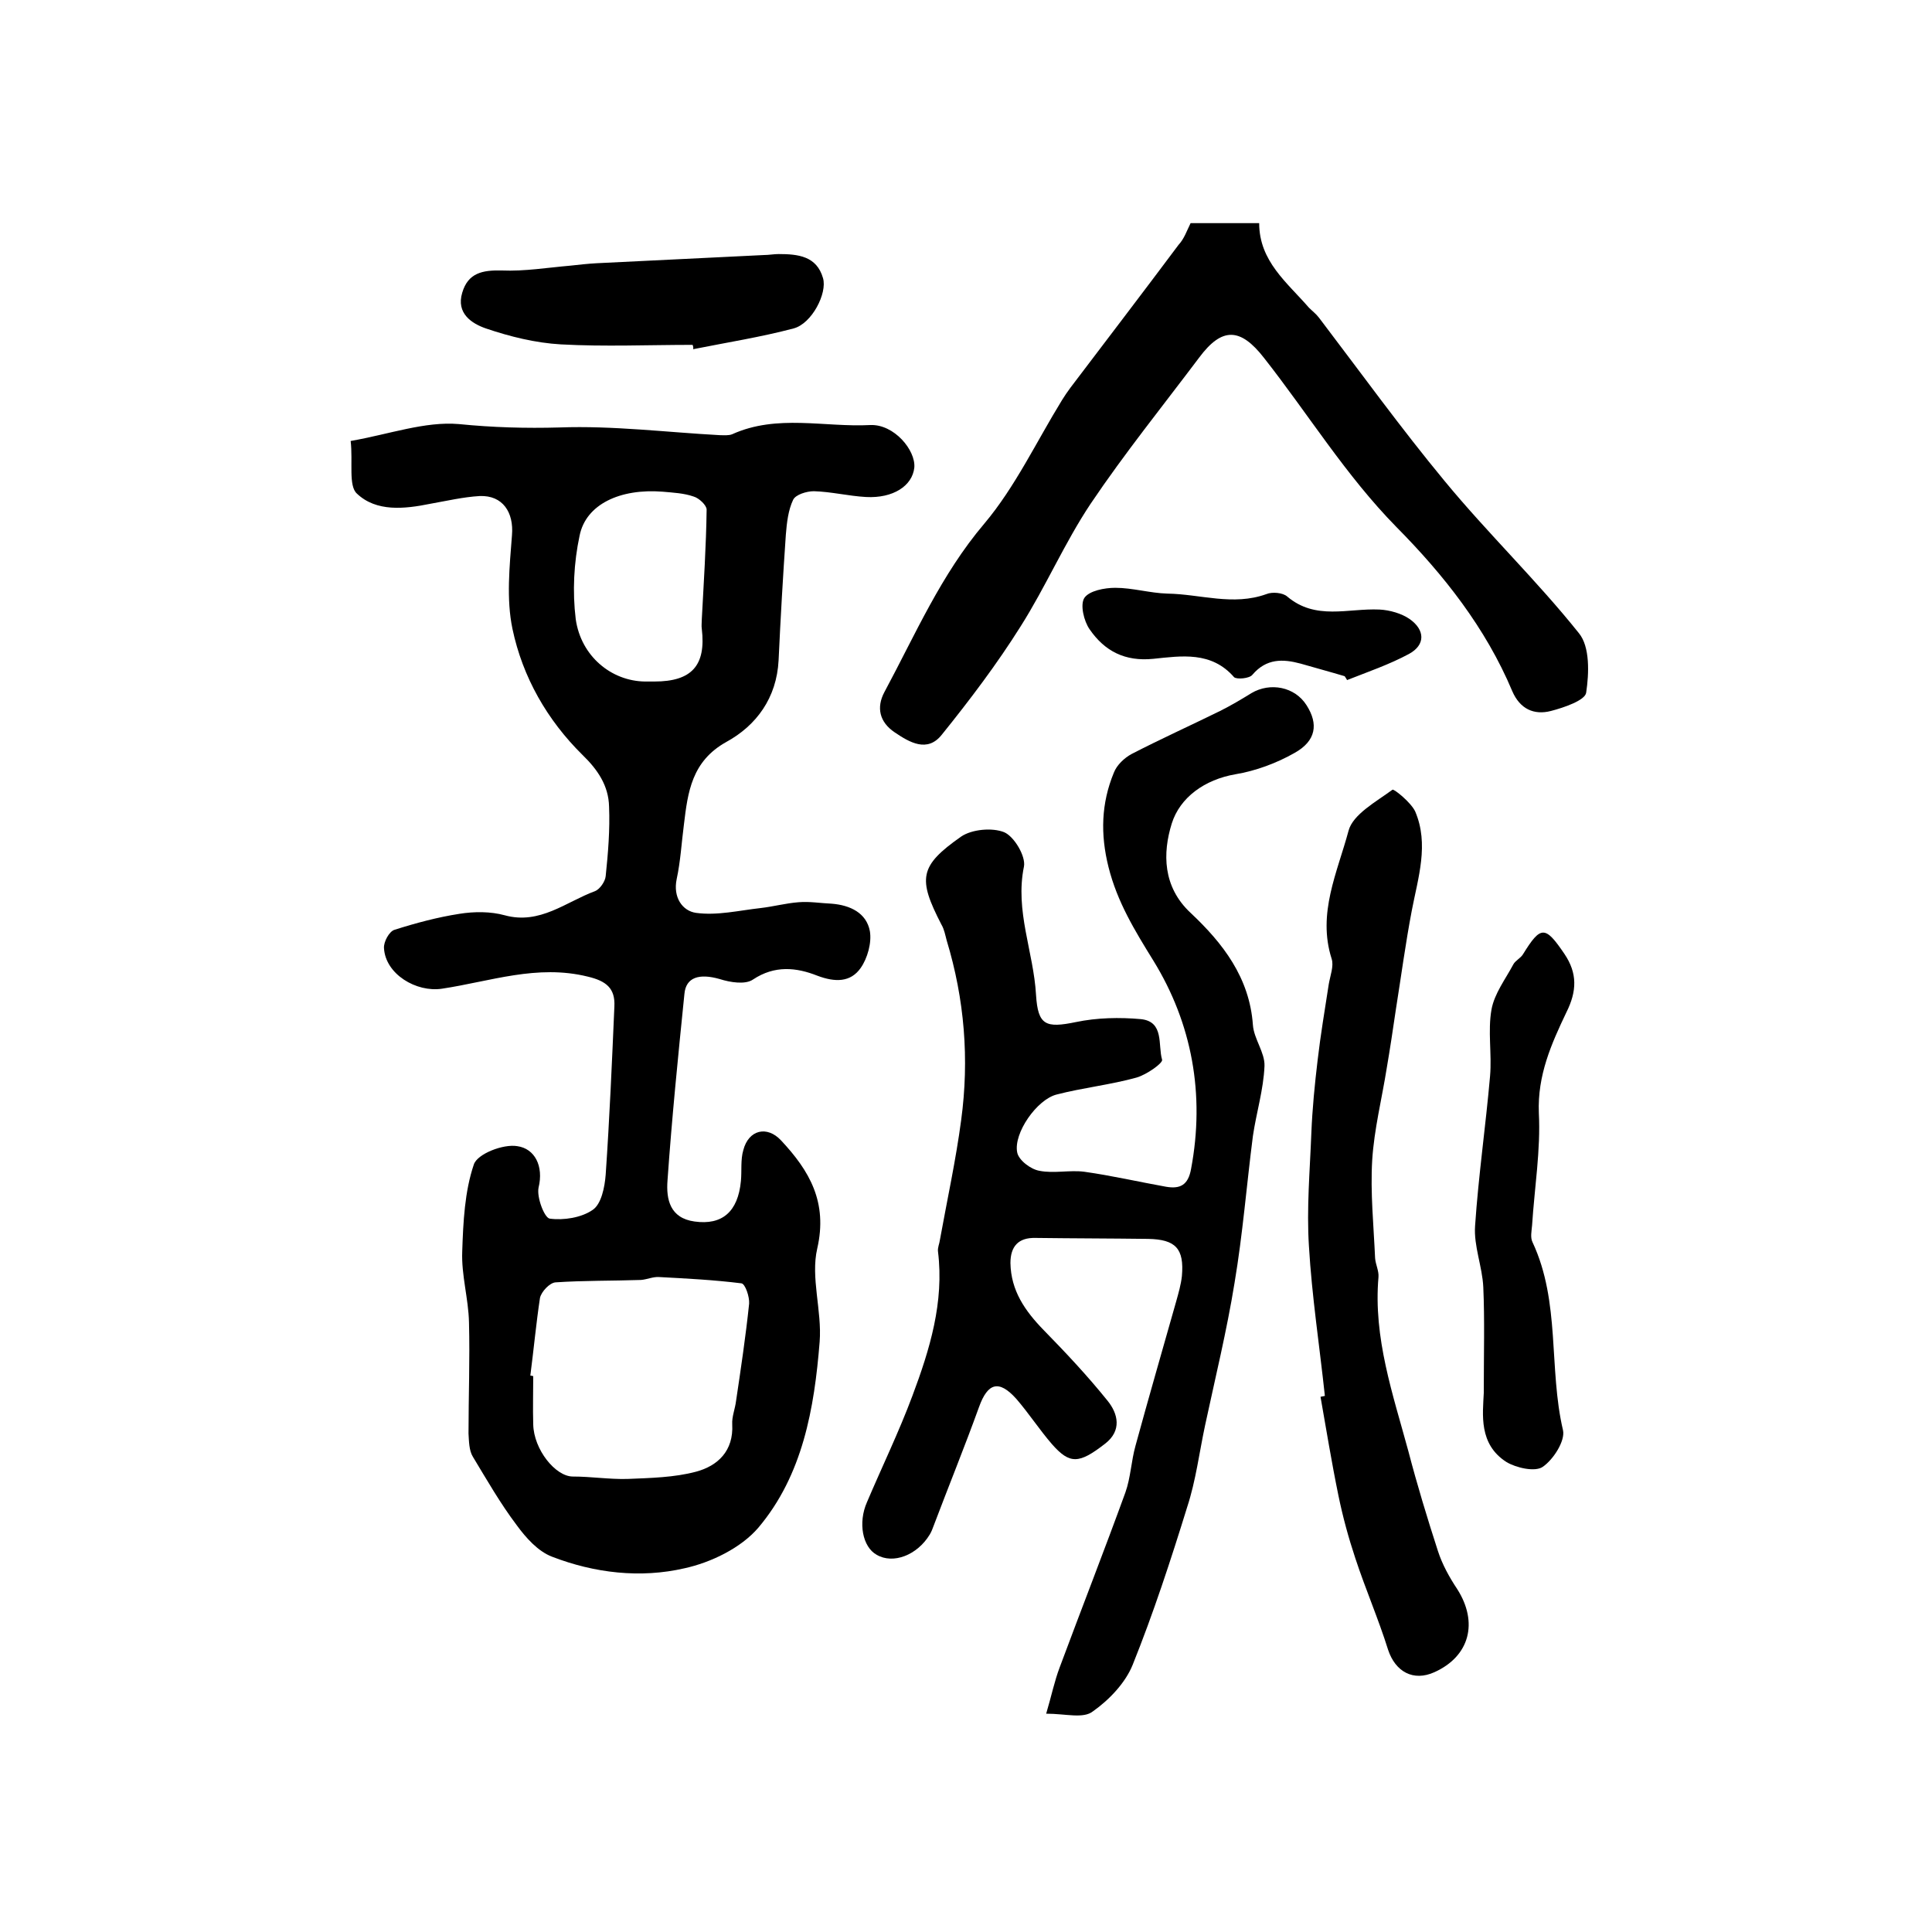
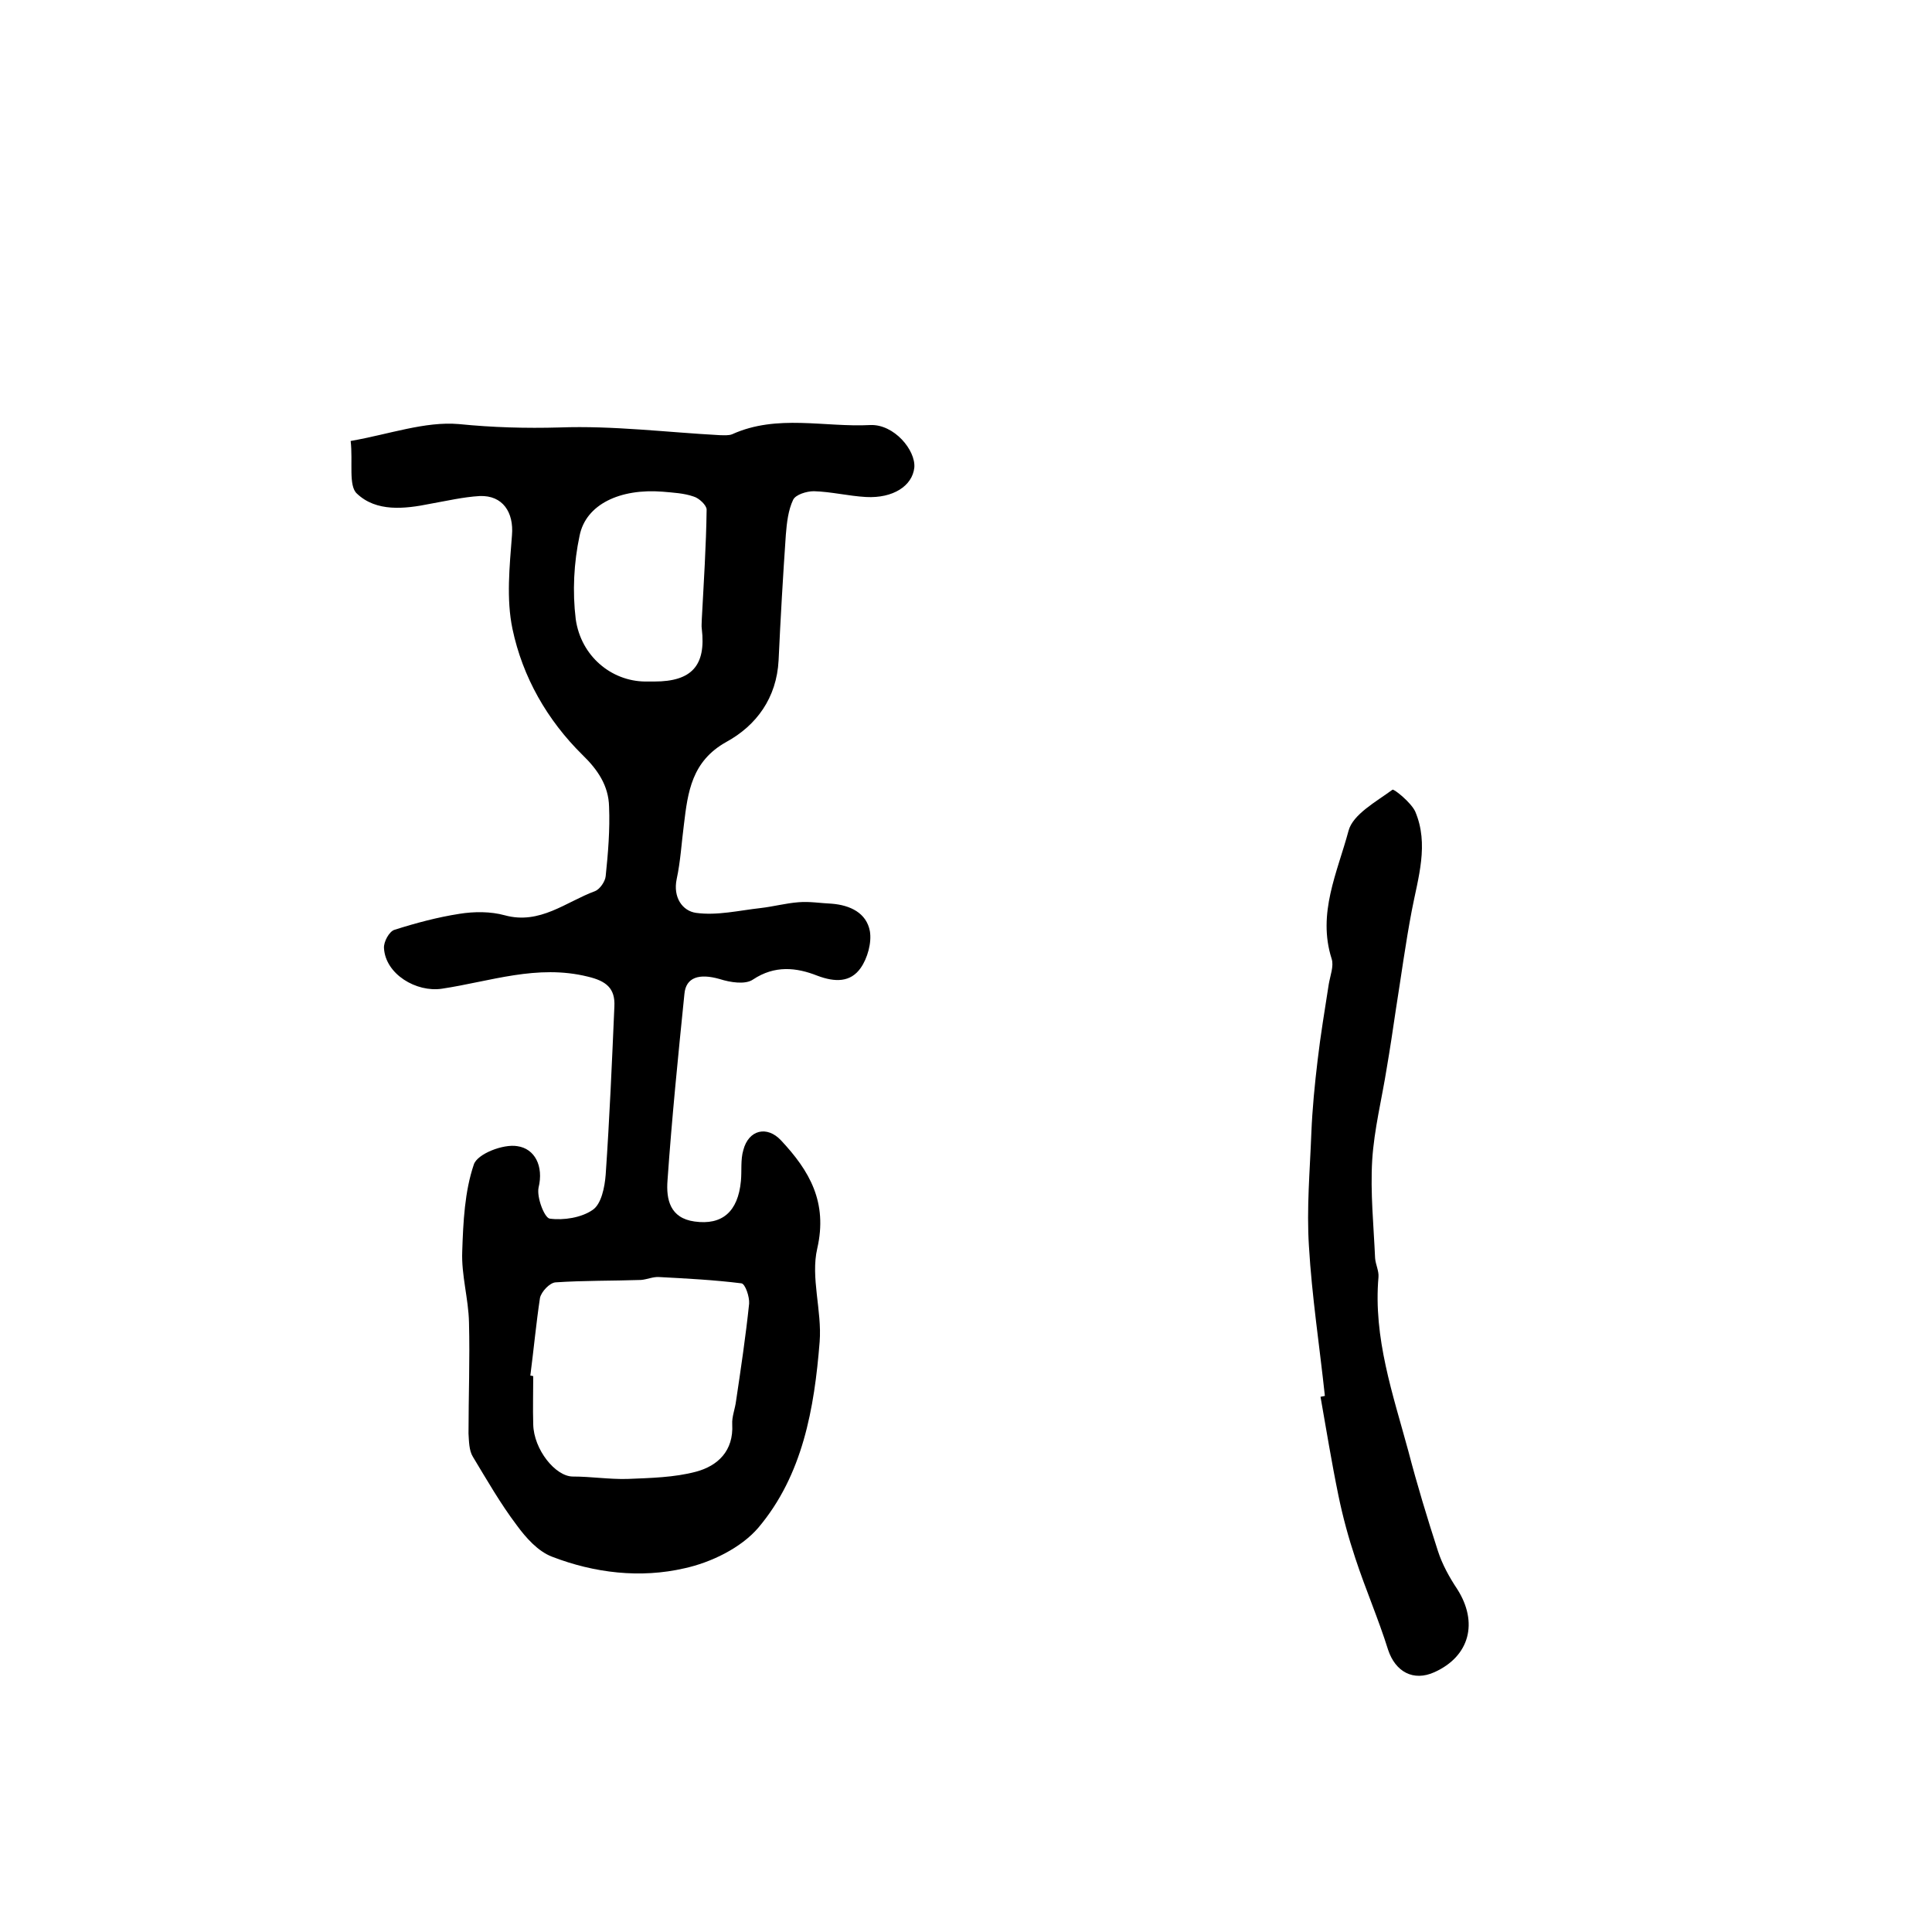
<svg xmlns="http://www.w3.org/2000/svg" version="1.1" id="图层_1" x="0px" y="0px" viewBox="0 0 400 400" style="enable-background:new 0 0 400 400;" xml:space="preserve">
  <style type="text/css">
	.st0{fill:#FFFFFF;}
</style>
  <g>
    <path d="M72.6,91.3c8-1.4,15.4-4.1,22.4-3.5c7,0.7,13.8,0.9,20.9,0.7c11-0.4,22.1,1,33.2,1.6c0.8,0,1.8,0.1,2.5-0.2   c9.3-4.2,19.1-1.4,28.6-1.9c4.9-0.2,9.4,5.2,9.1,8.8c-0.4,3.8-4.4,6.4-10,6.1c-3.6-0.2-7.2-1.1-10.8-1.2c-1.5,0-3.8,0.7-4.3,1.8   c-1,2.1-1.3,4.7-1.5,7.2c-0.6,8.7-1.1,17.3-1.5,26c-0.4,7.8-4.6,13.5-10.8,16.9c-7.2,4-8,10.4-8.8,17.1c-0.5,3.8-0.7,7.6-1.5,11.3   c-0.8,3.8,1.2,6.6,4,7c4.4,0.6,8.9-0.5,13.4-1c2.6-0.3,5.2-1,7.8-1.2c2.3-0.2,4.6,0.2,6.9,0.3c3.8,0.3,7.2,1.9,7.9,5.7   c0.4,2.4-0.5,5.6-1.9,7.6c-2.1,3-5.3,3-9,1.6c-4.3-1.7-8.8-2.2-13.3,0.8c-1.6,1.1-4.7,0.6-6.9-0.1c-4.2-1.2-7-0.4-7.3,3.1   c-1.3,12.8-2.6,25.7-3.5,38.6c-0.3,3.9,0.5,7.8,5.6,8.5c5.7,0.8,9-2,9.6-8.4c0.2-2.1-0.1-4.4,0.5-6.4c1.1-4.2,4.9-5.1,7.8-2   c5.9,6.3,9.7,12.8,7.5,22.4c-1.4,6,1,12.9,0.5,19.3c-1.1,13.8-3.5,27.6-12.7,38.5c-3.6,4.2-9.8,7.2-15.3,8.4   c-9.1,2.1-18.6,1-27.4-2.4c-2.9-1.1-5.4-3.9-7.3-6.5c-3.4-4.5-6.2-9.4-9.1-14.2c-0.8-1.3-0.8-3.2-0.9-4.8c0-7.7,0.3-15.3,0.1-23   c-0.1-4.9-1.6-9.8-1.4-14.7c0.2-6.1,0.5-12.4,2.4-18c0.7-2.2,6.1-4.3,9-3.8c3.6,0.5,5.5,4.1,4.4,8.6c-0.4,2,1.2,6.2,2.3,6.4   c2.9,0.4,6.6-0.2,8.9-1.8c1.8-1.2,2.5-4.7,2.7-7.3c0.8-11.6,1.3-23.2,1.8-34.8c0.2-3.8-1.7-5.3-5.5-6.2c-10.5-2.6-20.2,1-30.2,2.5   c-5.3,0.8-11.7-3-12-8.4c-0.1-1.3,1.1-3.5,2.2-3.8c4.4-1.4,8.9-2.6,13.4-3.3c3.1-0.5,6.5-0.5,9.4,0.3c7.3,2,12.7-2.8,18.7-5   c1-0.4,2.1-2,2.2-3.1c0.5-4.8,0.9-9.6,0.7-14.4c-0.1-4.3-2.3-7.6-5.5-10.7c-7.3-7.2-12.4-16.1-14.5-26.1   c-1.3-6.2-0.6-12.9-0.1-19.4c0.4-4.7-1.9-8.3-6.7-8.1c-3.4,0.2-6.8,1-10.2,1.6c-5.4,1.1-11.2,1.7-15.2-2.1   C72.1,100.6,73.1,95.6,72.6,91.3z M109.8,284.8c0.2,0,0.4,0.1,0.6,0.1c0,3.3-0.1,6.6,0,10c0.1,5.2,4.6,10.8,8.2,10.8   c3.8,0,7.5,0.6,11.3,0.5c4.8-0.2,9.7-0.3,14.2-1.5c4.5-1.2,7.8-4.3,7.5-9.8c-0.1-1.6,0.6-3.2,0.8-4.9c1-6.7,2-13.4,2.7-20.1   c0.1-1.4-0.8-4.1-1.6-4.2c-5.6-0.7-11.3-1-17-1.3c-1.3-0.1-2.5,0.5-3.8,0.6c-5.9,0.2-11.8,0.1-17.7,0.5c-1.2,0.1-2.9,1.9-3.2,3.2   C111,274,110.5,279.4,109.8,284.8z M133.5,141.1c0.7,0,1.3,0,2,0c7.7,0,10.7-3.3,9.8-10.9c-0.1-0.6,0-1.3,0-2   c0.4-7.6,0.9-15.1,1-22.7c0-0.9-1.6-2.4-2.7-2.7c-2-0.7-4.2-0.8-6.4-1c-8.8-0.7-15.9,2.6-17.2,9.1c-1.2,5.6-1.5,11.6-0.8,17.3   C120.3,135.9,126.6,141,133.5,141.1z" />
-     <path d="M216.6,354.8c1.1-3.7,1.7-6.7,2.8-9.6c4.5-12.1,9.2-24.1,13.6-36.2c1.1-3.1,1.2-6.5,2.1-9.7c2.7-9.9,5.6-19.9,8.4-29.8   c0.5-1.8,1-3.5,1.2-5.3c0.5-5.7-1.3-7.6-7-7.7c-7.8-0.1-15.5-0.1-23.3-0.2c-3.6-0.1-5.2,1.8-5.2,5.2c0.1,5.7,3,9.9,6.9,13.9   c4.6,4.7,9.1,9.5,13.2,14.6c2.2,2.7,3,6.2-0.5,8.9c-5.4,4.2-7.3,4.3-11,0.1c-2.6-3-4.8-6.4-7.4-9.4c-3.6-4-5.9-3.3-7.7,1.7   c-3,8.3-6.3,16.4-9.4,24.6c-0.2,0.6-0.5,1.3-0.8,1.8c-2.6,4.3-7.6,6.2-11,4.2c-2.9-1.6-3.9-6.6-2-10.9c3.1-7.3,6.6-14.5,9.4-22   c3.6-9.6,6.6-19.4,5.3-29.9c-0.1-0.8,0.3-1.6,0.4-2.4c1.5-8.3,3.3-16.5,4.4-24.8c1.7-12.6,0.7-25-3-37.2c-0.3-1.1-0.5-2.3-1.1-3.3   c-4.9-9.5-4.6-12.1,4.1-18.2c2.2-1.5,6.4-1.9,8.9-0.9c2.1,0.9,4.5,5,4.1,7.1c-1.9,9.2,2,17.7,2.5,26.6c0.4,6.3,2,6.9,8.3,5.6   c4.3-0.9,9-1,13.4-0.6c4.9,0.5,3.5,5.4,4.4,8.4c0.2,0.7-3.2,3.1-5.3,3.7c-5.4,1.5-11.1,2.1-16.5,3.5c-4.1,1-9,8-8.2,12   c0.3,1.6,2.8,3.5,4.6,3.8c3,0.6,6.3-0.2,9.3,0.2c5.7,0.8,11.3,2.1,16.9,3.1c2.9,0.5,4.6-0.3,5.2-3.7c2.9-15.4,0.2-30.1-7.8-43.1   c-3.9-6.3-7.5-12.2-9.3-19.4c-1.7-6.8-1.5-13.2,1.1-19.5c0.6-1.6,2.2-3.1,3.7-3.9c6-3.1,12.2-5.9,18.3-8.9c2.2-1.1,4.4-2.4,6.5-3.7   c3.9-2.3,9-1.3,11.4,2.5c2.5,3.9,2,7.4-2.5,9.9c-3.7,2.1-8,3.7-12.2,4.4c-6.4,1.1-11.5,4.8-13.2,10.2c-1.9,6.1-1.9,13.1,3.9,18.5   c6.7,6.3,12.2,13.4,12.9,23.2c0.2,2.9,2.5,5.7,2.4,8.5c-0.2,4.9-1.7,9.7-2.4,14.5c-1.3,10.1-2.1,20.3-3.8,30.4   c-1.6,9.9-4,19.7-6.1,29.5c-1.2,5.6-1.9,11.4-3.7,16.9c-3.4,11-7,22-11.3,32.7c-1.5,3.7-4.8,7.2-8.2,9.6   C224.3,355.9,220.7,354.8,216.6,354.8z" />
-     <path d="M246.5,46.2c4.8,0,9.3,0,14.2,0c0,7.9,5.8,12.3,10.3,17.5c0.7,0.7,1.5,1.3,2.1,2.1c8.6,11.3,16.9,22.8,26,33.8   c8.9,10.8,19.1,20.6,27.8,31.5c2.3,2.8,2.1,8.3,1.5,12.3c-0.2,1.6-4.6,3.1-7.3,3.8c-3.5,0.9-6.4-0.4-8-4.1   c-5.5-13.1-14.2-24.1-24-34c-10.5-10.7-18.2-23.3-27.4-35c-4.9-6.3-8.7-6.4-13.4-0.1c-7.6,10.1-15.5,19.9-22.5,30.3   c-5.4,8.1-9.3,17.2-14.5,25.4c-4.9,7.8-10.5,15.2-16.3,22.4c-3,3.8-6.7,1.6-9.8-0.5c-3.1-2.1-3.8-5.1-2.1-8.3   c6.4-11.9,11.7-24.3,20.7-34.9c6.4-7.6,10.8-17,16.1-25.6c0.5-0.8,1.1-1.7,1.7-2.5c7.5-9.9,15-19.7,22.4-29.6   C245.2,49.4,245.7,47.8,246.5,46.2z" />
    <path d="M274.3,289c-1.1-10.3-2.7-20.7-3.3-31c-0.5-7.8,0.2-15.6,0.5-23.4c0.2-5,0.7-10.1,1.3-15.1c0.6-5.2,1.5-10.5,2.3-15.7   c0.3-1.8,1.1-3.8,0.6-5.3c-3-9.4,1.2-17.9,3.5-26.5c0.9-3.4,5.7-6,9.1-8.5c0.3-0.2,3.8,2.6,4.7,4.5c2.9,6.8,0.6,13.7-0.7,20.5   c-1.3,6.8-2.2,13.6-3.3,20.5c-0.6,4.1-1.2,8.1-1.9,12.2c-1,6.3-2.6,12.6-3,19c-0.4,6.7,0.3,13.5,0.6,20.3c0.1,1.3,0.8,2.6,0.7,3.9   c-1.1,12.6,3,24.3,6.2,36.1c1.8,6.9,3.9,13.8,6.1,20.6c0.9,2.8,2.4,5.5,4,7.9c4.4,6.9,2.6,13.9-4.7,17.2c-4.4,2-8.1-0.1-9.6-4.6   c-2-6.4-4.7-12.6-6.8-19c-1.4-4.2-2.6-8.6-3.5-13c-1.4-6.8-2.5-13.6-3.7-20.4C273.7,289.1,274,289.1,274.3,289z" />
-     <path d="M307.2,288.4c0-8.3,0.2-15.1-0.1-21.9c-0.2-4.3-2-8.5-1.7-12.7c0.7-10.4,2.2-20.7,3.1-31c0.4-4.6-0.5-9.3,0.3-13.8   c0.6-3.3,2.9-6.3,4.5-9.3c0.4-0.8,1.5-1.3,2-2.1c3.7-6,4.6-6,8.6-0.1c2.7,4,2.6,7.7,0.4,12.1c-3.1,6.5-6,13-5.7,20.8   c0.4,7.7-0.9,15.5-1.4,23.3c-0.1,1.2-0.4,2.5,0.1,3.5c5.8,12.4,3.3,26.1,6.3,38.9c0.5,2.2-2,6.1-4.2,7.6c-1.6,1.1-5.5,0.2-7.5-1   C306.1,299,307,292.8,307.2,288.4z" />
-     <path d="M143.4,71.4c-9.1,0-18.2,0.4-27.3-0.1c-5.2-0.3-10.5-1.6-15.5-3.3c-2.9-1-6.2-3.1-4.9-7.4c1.2-4.1,4.2-4.7,8.2-4.6   c4.7,0.2,9.5-0.6,14.2-1c1.8-0.2,3.6-0.4,5.4-0.5c11.6-0.6,23.1-1.1,34.7-1.7c1,0,2-0.2,3-0.2c4,0,7.9,0.4,9.2,5   c0.9,3.1-2.3,9.4-6.1,10.4c-6.8,1.8-13.8,2.9-20.8,4.3C143.6,72,143.5,71.7,143.4,71.4z" />
-     <path d="M278.4,140c-3-0.9-6-1.7-9.1-2.6c-3.7-1-7.1-1.1-10,2.3c-0.6,0.8-3.3,1-3.8,0.5c-4.7-5.4-10.9-4.4-16.7-3.8   c-5.9,0.6-10.1-1.6-13.2-6.1c-1.2-1.7-2-5.1-1.1-6.5c1-1.5,4.2-2.1,6.4-2.1c3.6,0,7.2,1.1,10.8,1.2c6.8,0.1,13.6,2.6,20.5,0.1   c1.2-0.5,3.4-0.3,4.3,0.5c5.9,5,12.6,2.4,19.1,2.7c2.1,0.1,4.6,0.8,6.3,2c3.1,2.2,3.3,5.3-0.2,7.2c-4.1,2.2-8.5,3.7-12.8,5.4   C278.8,140.6,278.6,140.3,278.4,140z" />
  </g>
</svg>